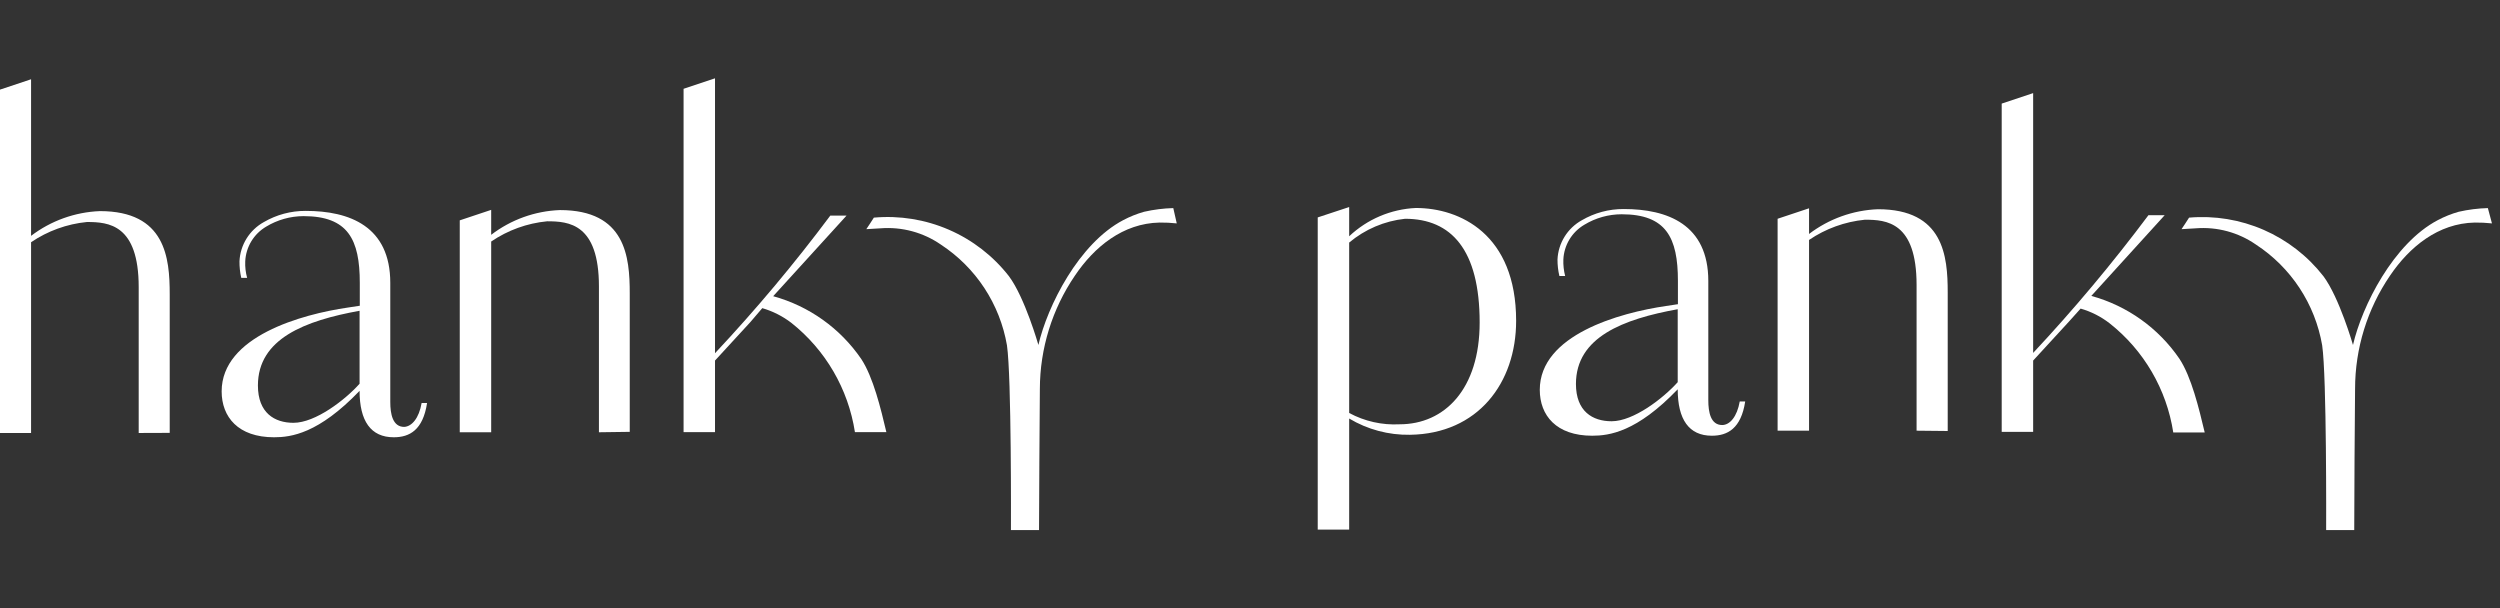
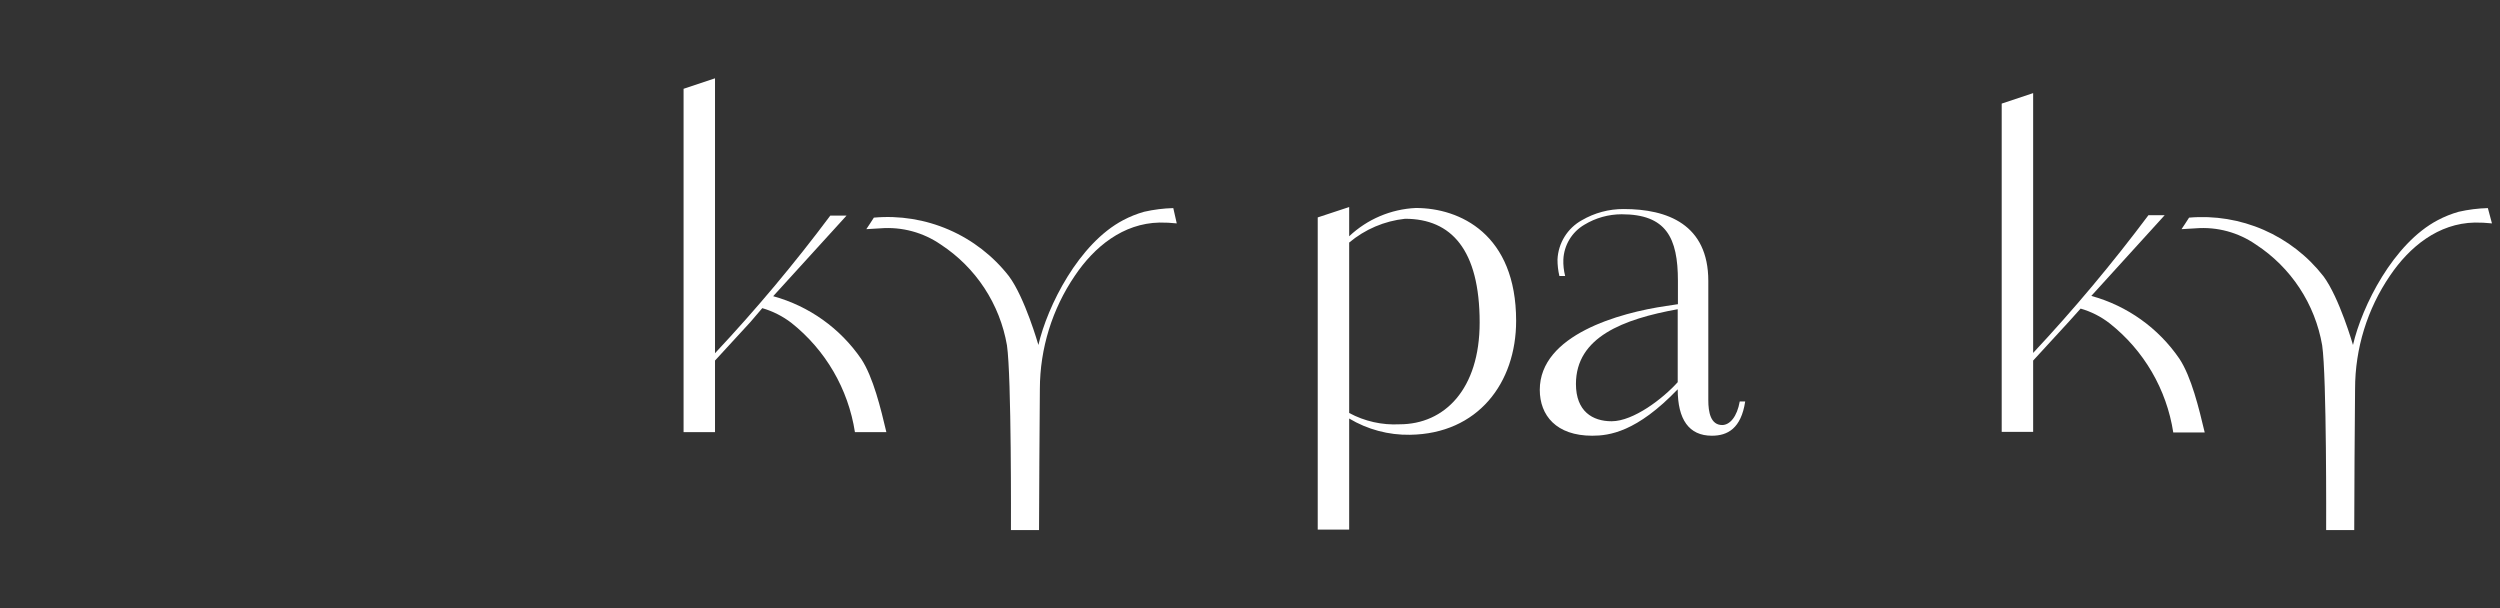
<svg xmlns="http://www.w3.org/2000/svg" fill="none" viewBox="0 0 263 64" height="64" width="263">
  <rect x="0" y="0" width="263" height="64" fill="#333333" stroke="none" />
  <g clip-path="url(#clip0_3645_2138)">
    <path fill="white" d="M261.724 21.891C260.692 21.918 259.665 22.048 258.659 22.277C257.894 22.492 257.155 22.788 256.454 23.159C251.779 25.618 248.482 32.189 247.534 36.291C247.534 36.291 246.101 31.307 244.425 29.058C242.769 26.934 240.608 25.259 238.14 24.182C235.671 23.106 232.973 22.663 230.29 22.895C230.29 22.895 229.507 24.119 229.496 24.108L230.996 24.019C233.239 23.842 235.475 24.446 237.324 25.728C239.151 26.921 240.713 28.477 241.912 30.3C243.111 32.123 243.921 34.174 244.292 36.324C244.777 39.631 244.711 55.288 244.711 55.762H247.666C247.666 53.435 247.721 43.193 247.754 40.91C247.754 36.662 249.033 32.513 251.426 29.003C253.477 25.971 256.498 23.49 260.346 23.413C260.949 23.407 261.553 23.436 262.154 23.501L261.724 21.891Z" />
    <path fill="white" d="M141.933 21.78V24.856C143.839 23.057 146.327 22 148.945 21.88C153.576 21.88 159.497 24.625 159.497 33.754C159.497 40.292 155.472 45.639 148.328 45.739C146.079 45.777 143.864 45.185 141.933 44.03V55.717H138.625V22.872L141.933 21.78ZM147.81 23.015C145.646 23.247 143.6 24.119 141.933 25.518V43.445C143.558 44.322 145.393 44.734 147.236 44.636C151.966 44.636 155.66 40.943 155.66 33.93C155.66 26.279 152.683 23.015 147.81 23.015V23.015Z" />
    <path fill="white" d="M183.022 42.233H183.595C183.165 45.077 181.743 45.838 180.089 45.838C177.675 45.838 176.495 44.129 176.495 40.954C172.184 45.452 169.295 45.838 167.498 45.838C163.716 45.838 161.985 43.699 161.985 41.009C161.985 35.231 170.365 32.905 175.282 32.188L176.517 32.001V29.553C176.517 25 175.282 22.541 170.596 22.541C169.212 22.544 167.855 22.925 166.671 23.644C166.029 24.021 165.491 24.552 165.106 25.189C164.721 25.826 164.501 26.549 164.466 27.293C164.444 27.88 164.507 28.467 164.654 29.035H164.047C163.912 28.464 163.846 27.88 163.849 27.293C163.888 26.445 164.144 25.621 164.592 24.899C165.04 24.177 165.664 23.582 166.407 23.17C167.745 22.389 169.268 21.982 170.817 21.99C175.403 21.99 179.714 23.6 179.714 29.564V42.1C179.714 43.335 179.946 44.714 181.181 44.714C181.986 44.702 182.735 43.842 183.022 42.233ZM176.495 32.53C170.762 33.567 165.789 35.463 165.789 40.392C165.789 43.28 167.542 44.316 169.538 44.316C171.853 44.316 174.973 41.902 176.495 40.204V32.53Z" />
-     <path fill="white" d="M201.624 45.308V29.971C201.624 23.356 198.46 23.114 196.189 23.114C194.083 23.322 192.063 24.053 190.312 25.242V45.308H187.004V23.014L190.312 21.912V24.613C192.401 23.021 194.931 22.113 197.556 22.011C204.469 22.011 204.899 26.928 204.899 30.765V45.341L201.624 45.308Z" />
    <path fill="white" d="M229.278 37.745C227.068 34.511 223.783 32.167 220.006 31.13L227.724 22.64H226.015C222.238 27.686 218.19 32.522 213.887 37.127V9.795L210.579 10.898V45.43H213.887V37.932L217.624 33.864L218.881 32.464C219.985 32.78 221.017 33.304 221.924 34.007C225.533 36.85 227.929 40.956 228.628 45.496H231.936C231.329 42.949 230.535 39.652 229.278 37.745Z" />
    <path fill="white" d="M123.43 21.891C122.398 21.918 121.371 22.048 120.365 22.277C119.601 22.492 118.861 22.788 118.16 23.159C113.485 25.618 110.188 32.189 109.24 36.291C109.24 36.291 107.818 31.307 106.142 29.058C104.477 26.924 102.304 25.242 99.821 24.166C97.338 23.089 94.625 22.652 91.93 22.895C91.93 22.895 91.147 24.119 91.136 24.108L92.636 24.019C94.882 23.844 97.121 24.448 98.975 25.728C100.8 26.923 102.359 28.48 103.556 30.303C104.752 32.126 105.561 34.175 105.932 36.324C106.418 39.631 106.351 55.288 106.351 55.762H109.306C109.306 53.435 109.372 43.193 109.394 40.91C109.403 36.662 110.686 32.514 113.077 29.003C115.117 25.971 118.138 23.49 121.986 23.413C122.59 23.407 123.193 23.436 123.794 23.501L123.43 21.891Z" />
    <path fill="white" d="M90.611 37.776C88.401 34.542 85.115 32.198 81.338 31.16L89.056 22.682H87.347C83.577 27.729 79.528 32.562 75.219 37.158V8.238L71.912 9.341V45.46H75.219V37.93L78.957 33.862L80.192 32.417C81.297 32.738 82.332 33.262 83.246 33.961C86.846 36.814 89.237 40.921 89.938 45.46H93.246C92.662 42.991 91.868 39.694 90.611 37.776Z" />
-     <path fill="white" d="M14.591 45.55V30.213C14.591 23.598 11.415 23.355 9.144 23.355C7.038 23.563 5.018 24.294 3.268 25.483V45.55H-0.04V9.441L3.268 8.338V24.811C5.358 23.221 7.887 22.312 10.511 22.209C17.424 22.209 17.854 27.126 17.854 30.963V45.538L14.591 45.55Z" />
-     <path fill="white" d="M44.355 42.396H44.928C44.498 45.24 43.087 46.001 41.422 46.001C39.008 46.001 37.828 44.292 37.828 41.117C33.517 45.615 30.628 46.001 28.831 46.001C25.049 46.001 23.318 43.862 23.318 41.172C23.318 35.395 31.698 33.068 36.615 32.352L37.85 32.164V29.749C37.85 25.196 36.615 22.737 31.929 22.737C30.545 22.742 29.188 23.123 28.004 23.84C27.362 24.217 26.824 24.748 26.439 25.385C26.054 26.022 25.834 26.745 25.799 27.489C25.774 28.077 25.841 28.665 25.998 29.231H25.38C25.25 28.66 25.187 28.075 25.193 27.489C25.232 26.641 25.488 25.817 25.936 25.095C26.384 24.373 27.008 23.778 27.751 23.366C29.089 22.585 30.612 22.177 32.161 22.186C36.758 22.186 41.058 23.796 41.058 29.761V42.297C41.058 43.531 41.301 44.91 42.525 44.91C43.319 44.865 44.079 44.005 44.355 42.396ZM37.828 32.693C32.095 33.73 27.133 35.626 27.133 40.554C27.133 43.443 28.886 44.48 30.871 44.48C33.186 44.48 36.318 42.065 37.828 40.367V32.693Z" />
-     <path fill="white" d="M63.008 45.474V30.138C63.008 23.523 59.832 23.28 57.561 23.28C55.451 23.483 53.426 24.215 51.673 25.408V45.474H48.366V23.181L51.673 22.078V24.702C53.756 23.106 56.284 22.197 58.906 22.1C65.819 22.1 66.249 27.018 66.249 30.855V45.43L63.008 45.474Z" />
  </g>
  <defs>
    <clipPath id="clip0_3645_2138">
      <rect transform="translate(0 8.238)" fill="white" height="47.52" width="262.121" />
    </clipPath>
  </defs>
</svg>